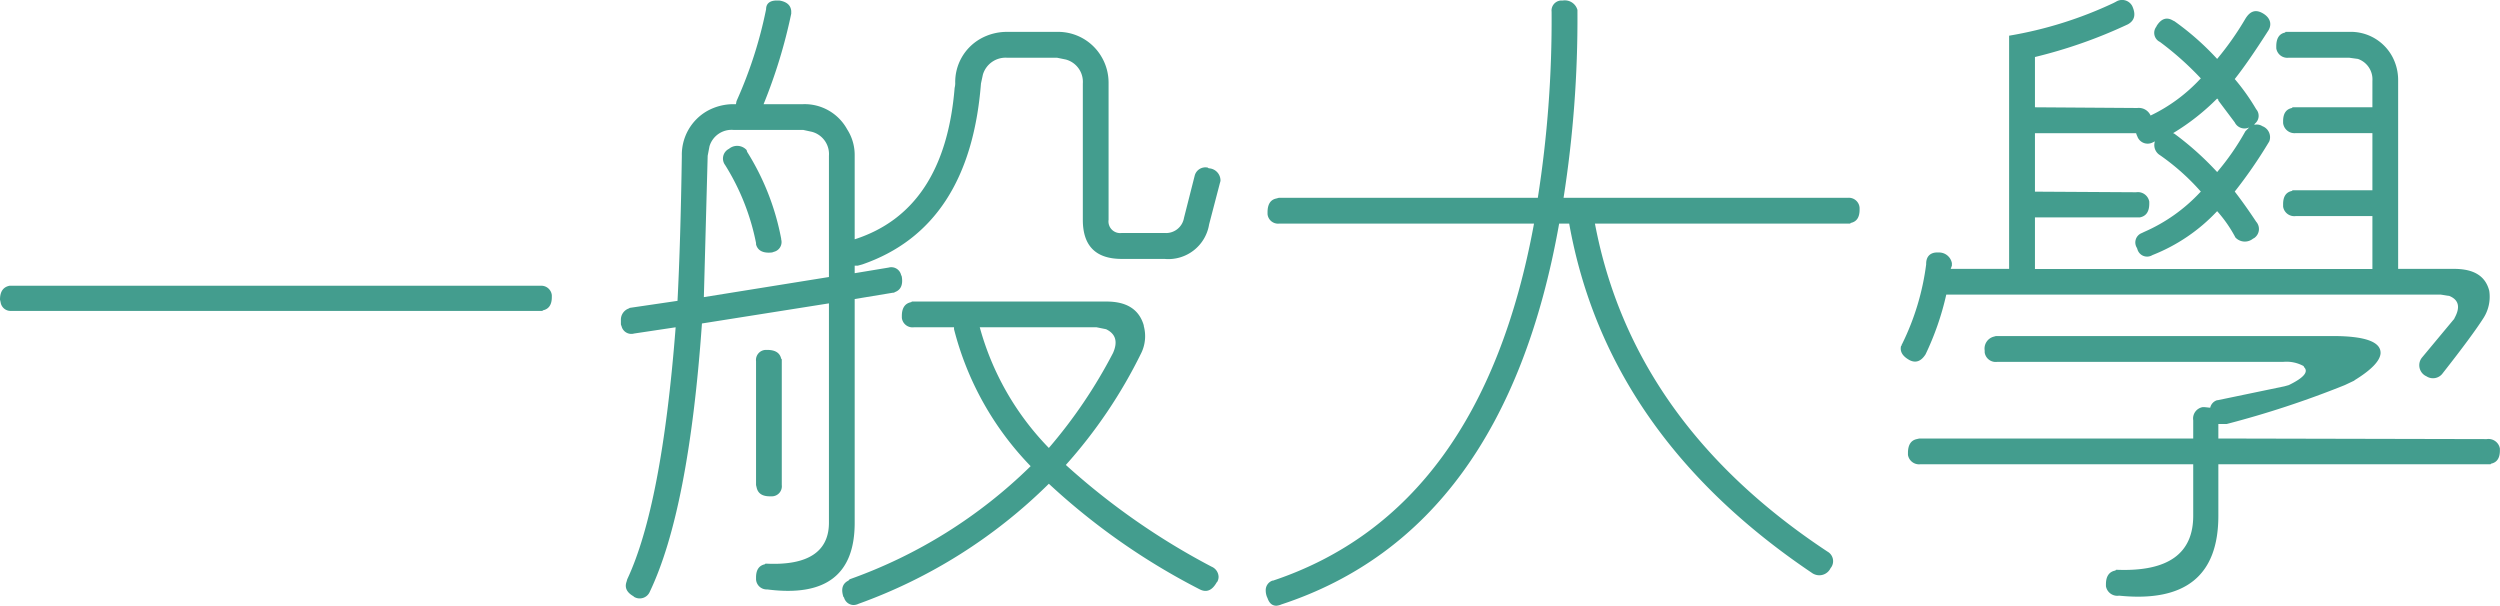
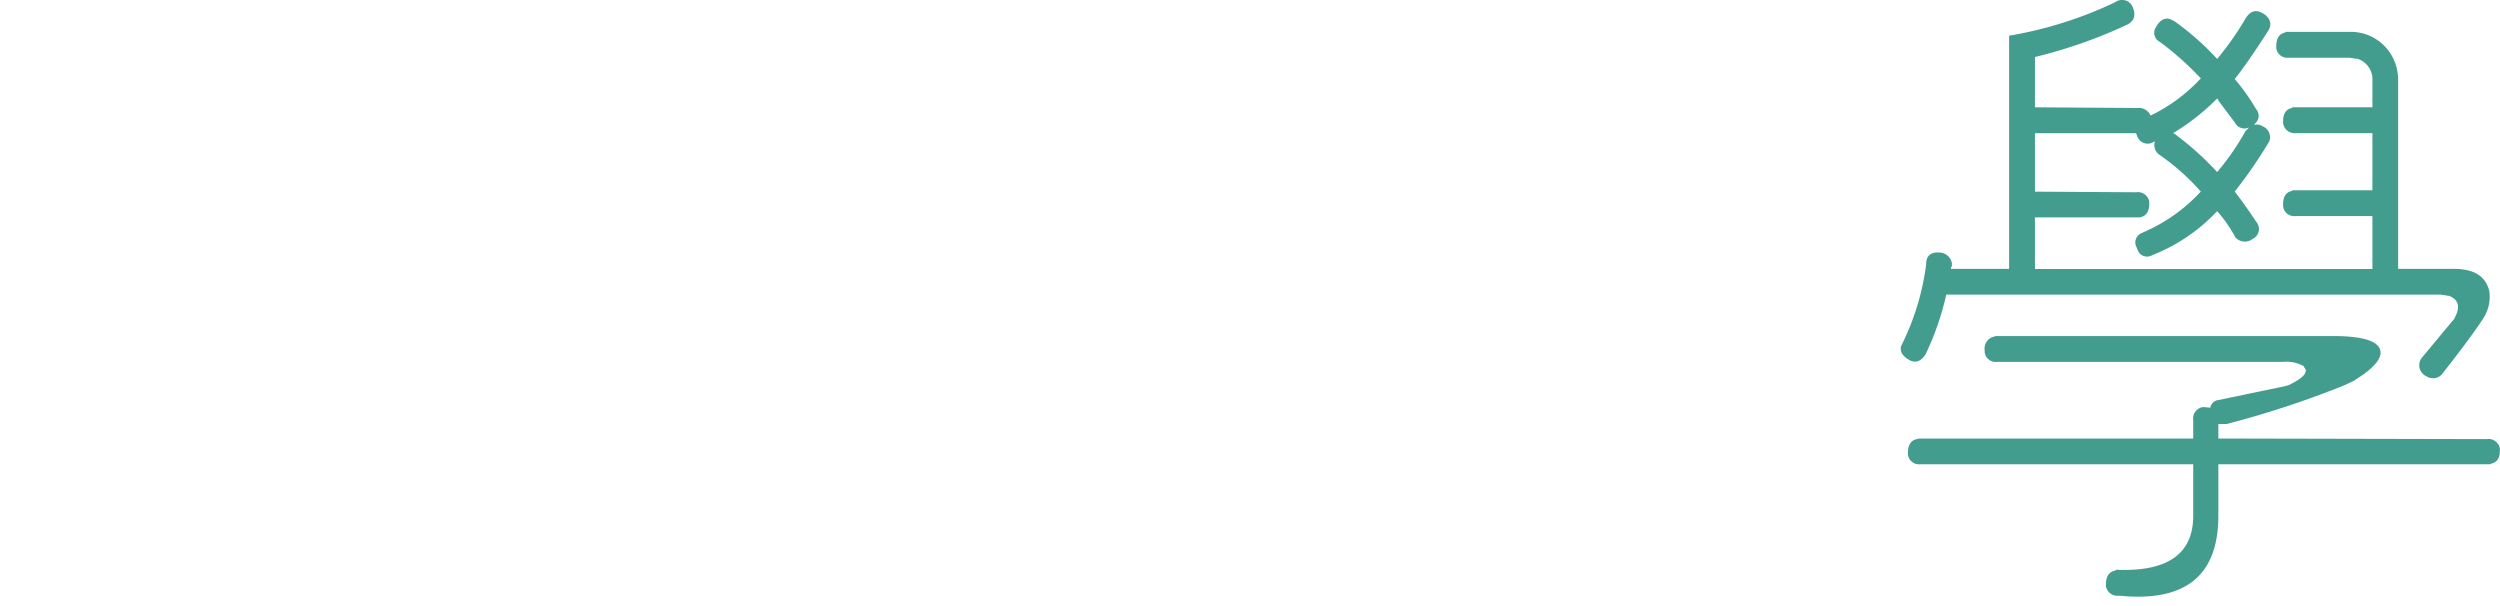
<svg xmlns="http://www.w3.org/2000/svg" viewBox="0 0 248.63 60.24">
  <g id="b6ee0277-4241-43ec-9db7-65a1ab4336bf" data-name="圖層 2">
    <g id="bdd08f66-60b2-438b-baf6-37a32d172e21" data-name="圖層 1">
-       <path d="M1.12,30.92a1,1,0,0,1-1.06-.87L0,29.8c0-.79.31-1.25.94-1.38H53.75a1.05,1.05,0,0,1,1.13.94v.19c0,.75-.3,1.19-.88,1.31l-.06.06Z" style="fill:#439d8e" />
-       <path d="M67.19,32.55l-4.13.62a1,1,0,0,1-1.25-.75.46.46,0,0,1-.06-.18v-.38a1.18,1.18,0,0,1,.81-1.19.19.19,0,0,1,.13-.06l4.69-.69q.3-5.8.43-14.43a5,5,0,0,1,2.5-4.44,5.38,5.38,0,0,1,2.63-.69h.25l.06-.31A42.82,42.82,0,0,0,76.19.92c0-.58.39-.87,1.06-.87h.25c.75.12,1.15.48,1.19,1.06v.25a52.07,52.07,0,0,1-2.75,9h3.94a4.82,4.82,0,0,1,4.37,2.5A4.71,4.71,0,0,1,85,15.42V23.8q8.94-2.88,9.94-15.06A2,2,0,0,0,95,8.3a4.94,4.94,0,0,1,2.5-4.44,5.35,5.35,0,0,1,2.62-.69h5a5,5,0,0,1,4.44,2.5,5.05,5.05,0,0,1,.69,2.57V21.86a1.16,1.16,0,0,0,1.31,1.31h4.25a1.81,1.81,0,0,0,1.94-1.5l1.06-4.18a1.1,1.1,0,0,1,1.31-.82.19.19,0,0,0,.13.07A1.22,1.22,0,0,1,121.38,18l-.07.25-1.06,4.06a4.11,4.11,0,0,1-4.44,3.44h-4.25q-3.87,0-3.87-3.88V8.3A2.3,2.3,0,0,0,106,5.92l-.88-.18h-5a2.35,2.35,0,0,0-2.37,1.68l-.19.88q-1.12,14.31-11.81,18l-.44.12H85v.75l3.38-.56a1,1,0,0,1,1.24.75.44.44,0,0,1,.07.19q.18,1.18-.69,1.5a.25.25,0,0,1-.19.06L85,29.74V52q0,7.74-8.69,6.62a1.06,1.06,0,0,1-1.12-1v-.19c0-.75.29-1.18.87-1.31l.06-.06h.19c4,.17,6.09-1.17,6.13-4V30.17l-12.63,2q-1.31,18.57-5.19,26.69a1.09,1.09,0,0,1-1.56.5L63,59.3q-1-.57-.69-1.44l.07-.25q3.43-7.3,4.81-25Zm15.25-5V15.49a2.29,2.29,0,0,0-1.69-2.38l-.87-.19H72.94a2.29,2.29,0,0,0-2.38,1.63l-.18.94L70,29.55ZM72.5,14.8a1.27,1.27,0,0,1,1.75.12l.06.19a24.93,24.93,0,0,1,3.38,8.63v.06a1,1,0,0,1-.75,1.25.55.55,0,0,1-.19.06c-.87.09-1.4-.19-1.56-.81v-.13a23,23,0,0,0-3.07-7.75A1.08,1.08,0,0,1,72.5,14.8Zm2.69,21.12a1,1,0,0,1,.93-1.12h.19q1.18,0,1.38.87l.06.07v12.5a1,1,0,0,1-.94,1.12h-.25c-.75,0-1.18-.29-1.31-.87l-.06-.25Zm19.69-3.18v-.19h-4a1.07,1.07,0,0,1-1.19-.94v-.19c0-.79.31-1.25.93-1.37l.07-.06h19.37q3,0,3.69,2.37v.06a3.85,3.85,0,0,1-.25,2.69A49,49,0,0,1,106,46.24a70,70,0,0,0,14.5,10.12,1.13,1.13,0,0,1,.69,1,1,1,0,0,1-.13.5l-.06.06q-.63,1.13-1.56.75l-.13-.06a66.74,66.74,0,0,1-15-10.5A51.82,51.82,0,0,1,85.38,60.05a1.18,1.18,0,0,1-.5.12,1,1,0,0,1-.94-.75l-.06-.06c-.26-.79-.09-1.33.5-1.62l.12-.13a49.16,49.16,0,0,0,18-11.25A30.27,30.27,0,0,1,94.88,32.74Zm2.56-.19a27.62,27.62,0,0,0,6.87,12,49.43,49.43,0,0,0,6.38-9.44q.75-1.68-.69-2.37l-.94-.19Z" style="fill:#439d8e" />
-       <path d="M158.62,22.24q3.75,19.82,23.13,32.62a1.09,1.09,0,0,1,.37,1.56l-.06.07a1.24,1.24,0,0,1-1.62.62l-.13-.06Q159.82,43.3,156.06,22.24h-1q-5.43,30.56-27.62,37.87a1.6,1.6,0,0,1-.5.13c-.42,0-.71-.25-.88-.75l-.06-.13a1.75,1.75,0,0,1-.12-.62,1,1,0,0,1,.68-1h.06q20.7-6.94,25.94-35.5H127.19a1.05,1.05,0,0,1-1.13-.94v-.19c0-.79.29-1.25.88-1.37l.25-.07h25.75a114.11,114.11,0,0,0,1.37-18.43V1.17a1,1,0,0,1,.94-1.12h.19a1.3,1.3,0,0,1,1.44.94v.18a114.88,114.88,0,0,1-1.38,18.5h28.31a1.07,1.07,0,0,1,1.13,1v.19c0,.75-.29,1.19-.88,1.31l-.06.07Z" style="fill:#439d8e" />
      <path d="M238.5,26.74h5.56c2,0,3.13.73,3.5,2.18a3.94,3.94,0,0,1-.56,2.69q-1.12,1.76-4.06,5.5a1.19,1.19,0,0,1-1.63.31l-.12-.06a1.21,1.21,0,0,1-.31-1.81L244,31.8l.06-.06.06-.13c.59-1.08.4-1.81-.56-2.19h-.06l-.75-.12H193.56a27.89,27.89,0,0,1-2.06,5.94c-.42.66-.92.87-1.5.62l-.12-.06c-.67-.38-.94-.83-.82-1.38l.06-.06V34.3l.07-.13a25.12,25.12,0,0,0,2.37-7.87v-.06c0-.71.38-1.09,1-1.13h.25a1.3,1.3,0,0,1,1.31,1.06v.25l-.12.32h5.81V3.55A39.86,39.86,0,0,0,210.19.3l.25-.13a1.14,1.14,0,0,1,1.62.44c.38.84.23,1.44-.44,1.81a48.68,48.68,0,0,1-9.24,3.25v5l10.18.07a1.28,1.28,0,0,1,1.32.75,16.42,16.42,0,0,0,4.93-3.63l.07-.06a30.45,30.45,0,0,0-4.07-3.63,1,1,0,0,1-.37-1.5l.06-.12c.46-.71,1-.88,1.62-.5l.13.06a27,27,0,0,1,4.25,3.75,29.6,29.6,0,0,0,2.81-4c.46-.75,1-.94,1.69-.56s1,1,.62,1.69c-1.41,2.21-2.54,3.83-3.37,4.87a21,21,0,0,1,2.13,3,1,1,0,0,1-.13,1.44l-.06.12a1,1,0,0,1,.81.13,1.17,1.17,0,0,1,.69,1.5l-.07.12a46.81,46.81,0,0,1-3.37,4.88q1.06,1.38,2.13,3a1.09,1.09,0,0,1-.19,1.62l-.13.07a1.28,1.28,0,0,1-1.75-.13l-.06-.12A13.15,13.15,0,0,0,220.5,21a17.69,17.69,0,0,1-6.44,4.37,1,1,0,0,1-1.5-.62l-.06-.13a1,1,0,0,1,.5-1.44l.25-.12a16.74,16.74,0,0,0,5.56-3.94l.07-.06a22.65,22.65,0,0,0-4.07-3.63,1.17,1.17,0,0,1-.5-1.37l-.25.12a1.09,1.09,0,0,1-1.5-.62l-.06-.13-.06-.18H202.38v5.81l10.06.06a1.15,1.15,0,0,1,1.31.94v.19c0,.79-.31,1.25-.94,1.37H202.38v5.13h33.56V21.49h-7.63a1.12,1.12,0,0,1-1.25-.94V20.3c0-.75.29-1.19.88-1.31l.06-.07h7.94V13.24h-7.63a1.14,1.14,0,0,1-1.25-1v-.19c0-.75.29-1.19.88-1.31l.06-.07h7.94V8.05a2.15,2.15,0,0,0-1.44-2.19l-.88-.12h-6a1.11,1.11,0,0,1-1.24-.94V4.61c0-.79.29-1.25.87-1.37l.06-.07h6.31a4.69,4.69,0,0,1,4.32,2.5A4.94,4.94,0,0,1,238.5,8ZM218.12,46.17H191a1.12,1.12,0,0,1-1.25-.93v-.19q0-1.19.87-1.38l.26-.06h27.24V41.8a1.15,1.15,0,0,1,.94-1.31h.19l.56.06a1,1,0,0,1,.69-.75h.06l6.63-1.38.43-.12c1.55-.75,2-1.35,1.5-1.81v-.07a3.52,3.52,0,0,0-2.06-.43H198.62a1.11,1.11,0,0,1-1.24-.94v-.19a1.23,1.23,0,0,1,.87-1.37l.25-.07H232c3.25,0,4.83.59,4.75,1.75-.08.75-.94,1.63-2.56,2.63l-.07.06-.93.44a95.78,95.78,0,0,1-11.75,3.87h-.82v1.44l26.69.06a1.15,1.15,0,0,1,1.31.94v.19c0,.75-.29,1.19-.87,1.31l-.06.06H220.62V51.3q0,8.94-9.87,7.94a1.15,1.15,0,0,1-1.31-.94v-.19c0-.79.31-1.25.94-1.37l.06-.07h.18q7.5.26,7.5-5.37Zm4.13-34L220.62,10V9.92l-.12-.12a22.61,22.61,0,0,1-4.38,3.44l.13.06a29.88,29.88,0,0,1,4.25,3.81,24.9,24.9,0,0,0,2.81-4.06l.38-.38A1.08,1.08,0,0,1,222.25,12.17Z" style="fill:#439d8e" />
    </g>
  </g>
</svg>